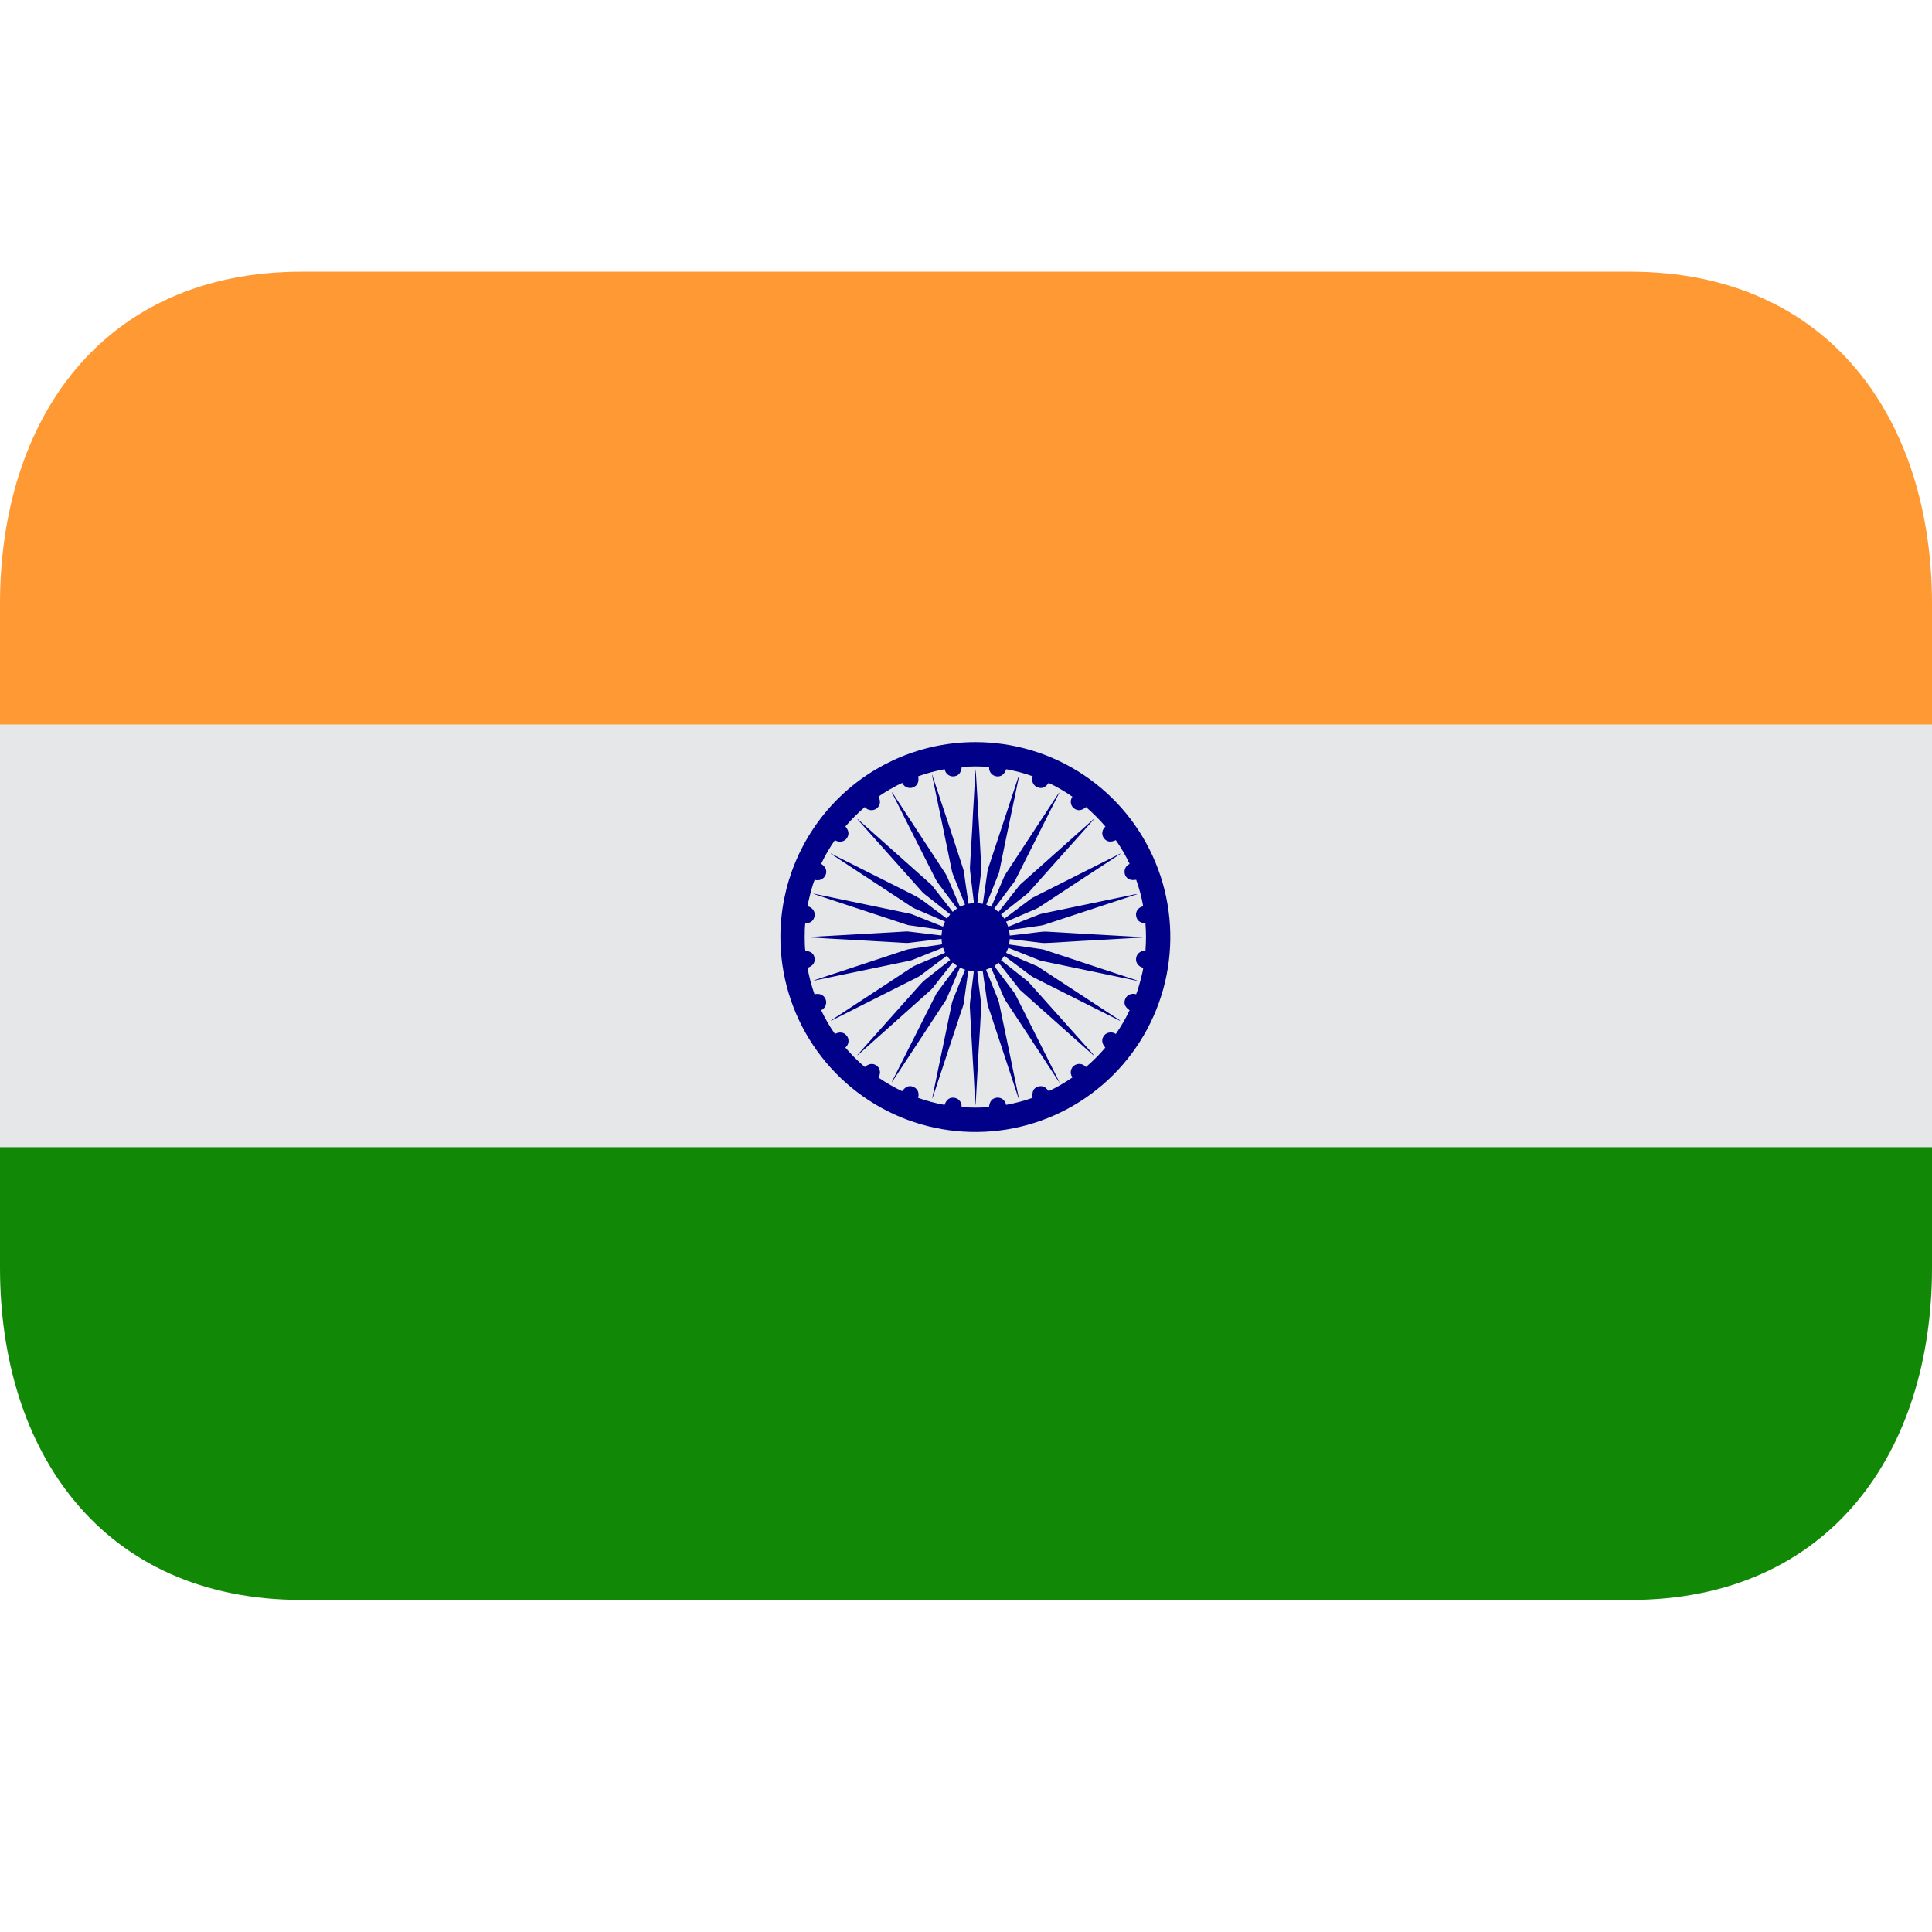
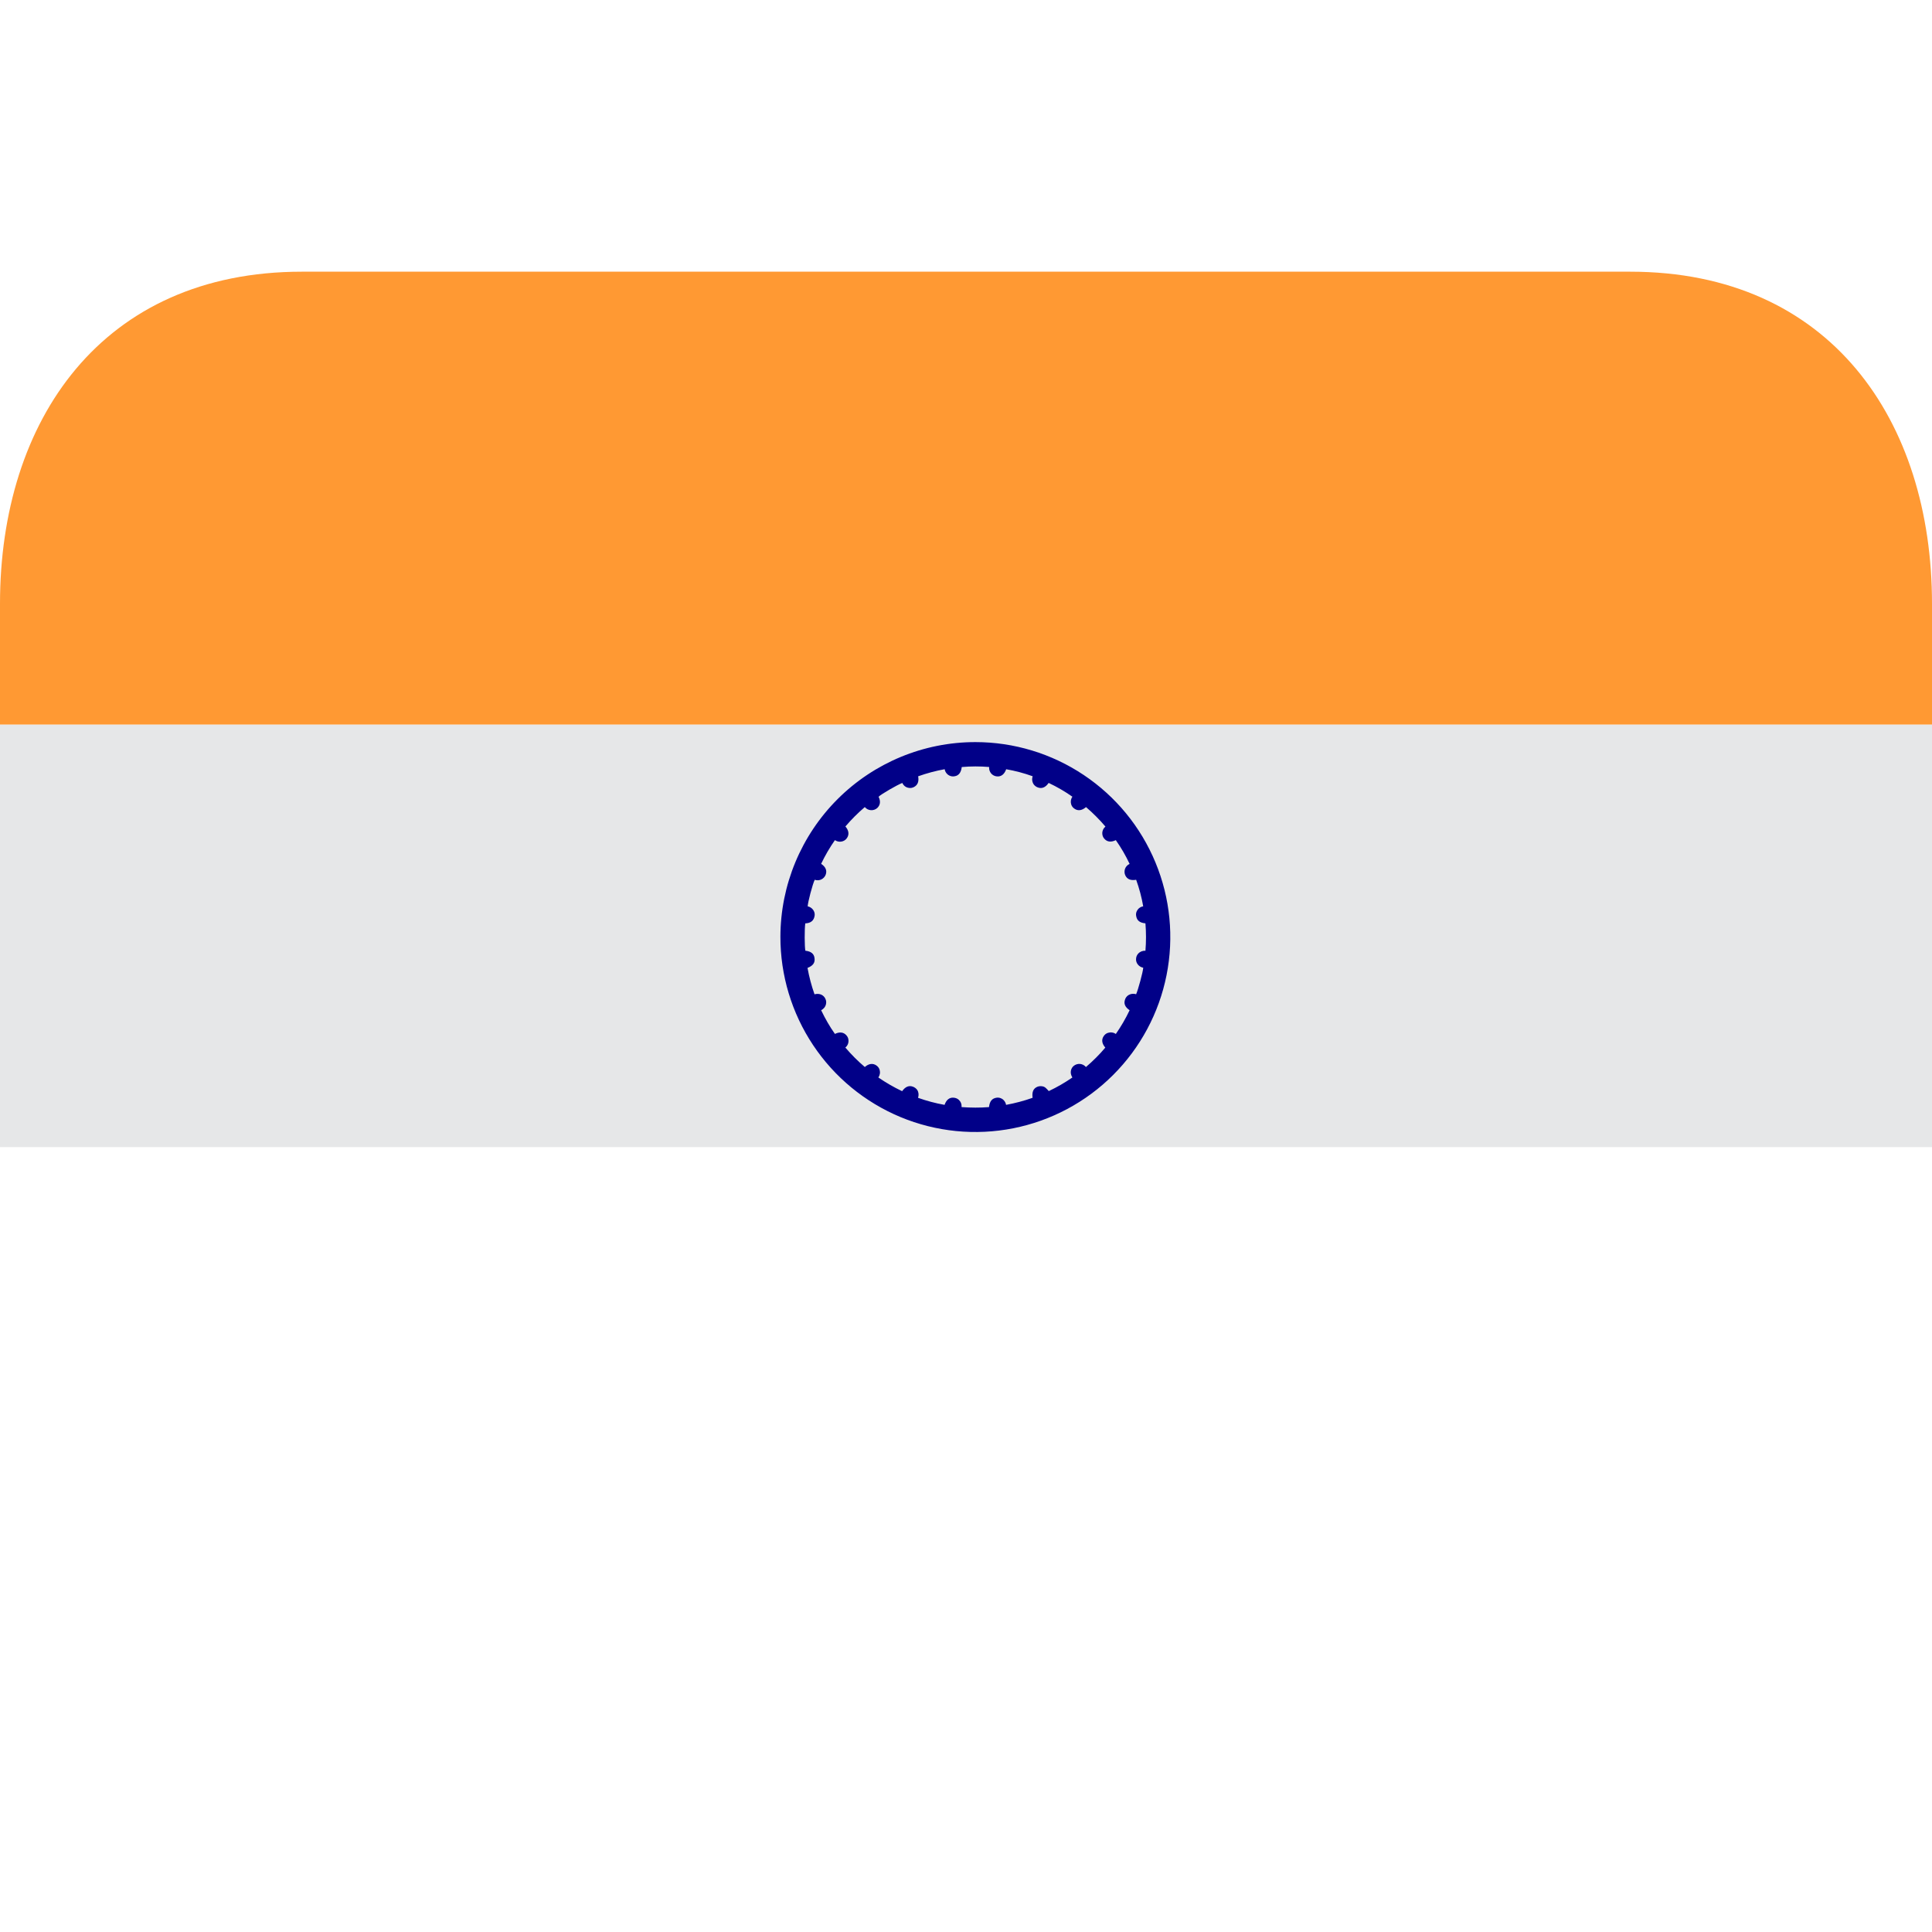
<svg xmlns="http://www.w3.org/2000/svg" width="64" height="64" viewBox="0 0 64 64" fill="none">
  <g id="emojione-v1:flag-for-india">
    <path id="Vector" d="M0 24H64V38H0V24Z" fill="#E6E7E8" />
    <path id="Vector_2" d="M54 9H10C3.373 9 0 13.925 0 20V24H64V20C64 13.925 60.627 9 54 9Z" fill="#FF9933" />
-     <path id="Vector_3" d="M0 42C0 48.075 3.373 53 10 53H54C60.627 53 64 48.075 64 42V38H0V42Z" fill="#128807" />
    <g id="Group">
      <path id="Vector_4" fill-rule="evenodd" clip-rule="evenodd" d="M32.31 24.583C33.588 24.583 34.837 24.962 35.899 25.672C36.961 26.382 37.789 27.391 38.277 28.572C38.766 29.753 38.893 31.052 38.643 32.305C38.393 33.558 37.777 34.708 36.873 35.611C35.969 36.514 34.817 37.128 33.564 37.376C32.31 37.624 31.012 37.495 29.832 37.005C28.652 36.514 27.644 35.685 26.936 34.622C26.227 33.558 25.85 32.309 25.852 31.031C25.855 29.32 26.537 27.68 27.747 26.471C28.958 25.262 30.599 24.583 32.31 24.583ZM28.005 27.378C28.116 27.504 28.136 27.639 28.062 27.752C28.031 27.804 27.982 27.844 27.925 27.864C27.881 27.88 27.834 27.886 27.787 27.88C27.741 27.874 27.697 27.857 27.658 27.83C27.484 28.079 27.331 28.342 27.201 28.616C27.352 28.715 27.402 28.839 27.352 28.976C27.325 29.046 27.272 29.102 27.205 29.134C27.137 29.165 27.059 29.169 26.989 29.144C26.917 29.288 26.758 29.896 26.756 30.024C26.822 30.037 26.882 30.073 26.924 30.125C26.969 30.177 26.992 30.244 26.988 30.313C26.969 30.501 26.853 30.581 26.676 30.588C26.648 30.769 26.651 31.375 26.679 31.494C26.867 31.514 26.966 31.596 26.982 31.739C27.004 31.893 26.93 31.993 26.75 32.063C26.804 32.36 26.881 32.652 26.982 32.938C27.053 32.917 27.128 32.919 27.197 32.945C27.264 32.974 27.317 33.024 27.345 33.093C27.37 33.147 27.375 33.203 27.362 33.262C27.353 33.306 27.333 33.347 27.305 33.382C27.277 33.417 27.242 33.445 27.201 33.464C27.335 33.742 27.483 34.004 27.658 34.25C27.814 34.173 27.95 34.191 28.042 34.301C28.082 34.346 28.106 34.404 28.107 34.465C28.11 34.51 28.102 34.555 28.084 34.596C28.066 34.637 28.038 34.673 28.003 34.701C28.203 34.935 28.416 35.149 28.648 35.346C28.779 35.231 28.915 35.213 29.032 35.295C29.085 35.332 29.122 35.381 29.139 35.441C29.151 35.483 29.154 35.528 29.146 35.572C29.139 35.615 29.122 35.657 29.097 35.693C29.35 35.867 29.611 36.017 29.884 36.147C29.99 35.998 30.111 35.948 30.242 35.998C30.299 36.019 30.349 36.056 30.384 36.105C30.434 36.185 30.441 36.273 30.412 36.367C30.7 36.469 30.99 36.547 31.29 36.6C31.349 36.431 31.451 36.352 31.587 36.362C31.65 36.367 31.707 36.386 31.757 36.429C31.827 36.493 31.86 36.574 31.854 36.674C32.162 36.696 32.463 36.698 32.762 36.674C32.784 36.481 32.861 36.384 33.016 36.362C33.075 36.354 33.135 36.366 33.186 36.396C33.224 36.417 33.256 36.447 33.28 36.482C33.305 36.517 33.321 36.557 33.328 36.6C33.63 36.544 33.923 36.467 34.206 36.366C34.181 36.177 34.227 36.064 34.354 36.005C34.4 35.985 34.451 35.977 34.501 35.982C34.553 35.986 34.6 36.002 34.638 36.036C34.675 36.067 34.706 36.105 34.742 36.144C35.015 36.015 35.276 35.864 35.524 35.693C35.422 35.533 35.482 35.38 35.565 35.312C35.594 35.287 35.628 35.268 35.664 35.257C35.7 35.245 35.738 35.241 35.776 35.244C35.814 35.247 35.851 35.258 35.885 35.276C35.919 35.293 35.949 35.318 35.973 35.347C36.204 35.149 36.421 34.934 36.615 34.703C36.502 34.574 36.48 34.438 36.563 34.321C36.597 34.269 36.648 34.23 36.708 34.213C36.751 34.2 36.796 34.196 36.84 34.203C36.884 34.209 36.926 34.226 36.963 34.252C37.138 34 37.29 33.739 37.42 33.465C37.274 33.367 37.221 33.252 37.265 33.121C37.281 33.063 37.316 33.012 37.365 32.976C37.404 32.949 37.449 32.931 37.495 32.924C37.542 32.917 37.59 32.921 37.635 32.936C37.7 32.795 37.862 32.201 37.871 32.057C37.802 32.044 37.739 32.008 37.695 31.953C37.672 31.926 37.654 31.895 37.644 31.86C37.633 31.826 37.63 31.79 37.634 31.755C37.638 31.692 37.664 31.632 37.708 31.586C37.738 31.554 37.775 31.53 37.816 31.514C37.857 31.499 37.901 31.492 37.944 31.496C37.969 31.194 37.969 30.89 37.944 30.587C37.753 30.568 37.662 30.494 37.637 30.343C37.626 30.286 37.634 30.227 37.661 30.175C37.682 30.135 37.711 30.1 37.748 30.074C37.784 30.047 37.826 30.03 37.87 30.022C37.818 29.723 37.74 29.43 37.637 29.144C37.452 29.175 37.338 29.125 37.277 28.997C37.261 28.963 37.252 28.926 37.251 28.888C37.25 28.85 37.256 28.813 37.269 28.777C37.282 28.742 37.303 28.71 37.328 28.683C37.355 28.655 37.386 28.633 37.42 28.618C37.291 28.343 37.138 28.08 36.963 27.831C36.802 27.908 36.671 27.89 36.579 27.78C36.538 27.733 36.516 27.674 36.515 27.612C36.513 27.568 36.522 27.524 36.54 27.484C36.558 27.444 36.585 27.409 36.619 27.381C36.422 27.15 36.207 26.934 35.976 26.736C35.838 26.854 35.704 26.869 35.59 26.787C35.538 26.753 35.5 26.701 35.483 26.641C35.471 26.599 35.468 26.555 35.475 26.512C35.483 26.468 35.499 26.428 35.525 26.392C35.276 26.218 35.013 26.065 34.738 25.935C34.635 26.083 34.519 26.132 34.388 26.088C34.33 26.069 34.279 26.033 34.243 25.984C34.217 25.945 34.2 25.9 34.194 25.854C34.188 25.807 34.193 25.759 34.209 25.715C33.924 25.612 33.63 25.534 33.331 25.482C33.274 25.644 33.171 25.728 33.038 25.72C32.976 25.718 32.916 25.695 32.868 25.656C32.832 25.626 32.805 25.588 32.787 25.544C32.769 25.501 32.763 25.454 32.767 25.408C32.465 25.382 32.161 25.383 31.859 25.409C31.838 25.589 31.76 25.692 31.627 25.714C31.567 25.727 31.505 25.719 31.45 25.692C31.409 25.672 31.374 25.642 31.346 25.605C31.319 25.569 31.301 25.526 31.294 25.481C30.995 25.535 30.701 25.614 30.415 25.716C30.447 25.893 30.397 26.009 30.275 26.072C30.222 26.099 30.166 26.11 30.104 26.099C30.058 26.093 30.013 26.074 29.976 26.046C29.939 26.017 29.909 25.979 29.891 25.936C29.72 26 29.176 26.315 29.104 26.394C29.178 26.542 29.161 26.673 29.059 26.767C29.03 26.793 28.997 26.812 28.96 26.824C28.924 26.836 28.885 26.841 28.847 26.838C28.808 26.835 28.771 26.824 28.737 26.807C28.703 26.789 28.673 26.765 28.648 26.735C28.417 26.932 28.202 27.147 28.005 27.378Z" fill="#010088" />
-       <path id="Vector_5" fill-rule="evenodd" clip-rule="evenodd" d="M35.08 35.827C35.068 35.814 35.056 35.805 35.047 35.791C34.466 34.902 33.883 34.014 33.298 33.128C33.285 33.103 33.27 33.078 33.258 33.05C33.122 32.733 32.989 32.416 32.85 32.1C32.845 32.083 32.839 32.068 32.831 32.053C32.775 32.074 32.724 32.098 32.664 32.121L32.684 32.172C32.809 32.479 32.929 32.787 33.056 33.094C33.09 33.176 33.104 33.262 33.122 33.348C33.22 33.807 33.312 34.268 33.411 34.728L33.749 36.371C33.751 36.374 33.751 36.379 33.751 36.383C33.75 36.387 33.748 36.391 33.746 36.395L33.732 36.36C33.458 35.521 33.177 34.683 32.902 33.844C32.847 33.68 32.798 33.518 32.738 33.354C32.71 33.272 32.701 33.188 32.688 33.103C32.653 32.865 32.623 32.625 32.584 32.387C32.579 32.33 32.57 32.274 32.562 32.219C32.559 32.196 32.556 32.173 32.551 32.151C32.491 32.157 32.436 32.165 32.376 32.172C32.376 32.196 32.378 32.221 32.38 32.246C32.415 32.539 32.445 32.833 32.487 33.125C32.509 33.285 32.498 33.442 32.489 33.602C32.483 33.737 32.474 33.872 32.468 34.008C32.45 34.282 32.436 34.555 32.417 34.828L32.387 35.392C32.37 35.712 32.35 36.031 32.333 36.349C32.325 36.439 32.323 36.531 32.314 36.619L32.29 36.316L32.259 35.66L32.223 35.075C32.213 34.875 32.2 34.676 32.189 34.476C32.18 34.345 32.175 34.214 32.167 34.085C32.156 33.878 32.143 33.671 32.133 33.466C32.123 33.356 32.126 33.246 32.141 33.138C32.162 32.99 32.178 32.839 32.196 32.689C32.216 32.541 32.233 32.392 32.251 32.246C32.253 32.223 32.253 32.199 32.256 32.172L32.081 32.149C32.076 32.189 32.067 32.228 32.06 32.268C32.018 32.573 31.976 32.879 31.932 33.184C31.92 33.303 31.873 33.413 31.833 33.524C31.525 34.462 31.216 35.401 30.904 36.338C30.897 36.355 30.894 36.371 30.881 36.387C30.881 36.375 30.881 36.366 30.886 36.355C31.015 35.723 31.145 35.09 31.279 34.458C31.365 34.038 31.454 33.619 31.539 33.2L31.563 33.131C31.692 32.814 31.816 32.494 31.948 32.177C31.953 32.158 31.959 32.14 31.968 32.123C31.913 32.099 31.858 32.076 31.802 32.054C31.795 32.072 31.784 32.087 31.778 32.105C31.64 32.423 31.505 32.742 31.367 33.06C31.358 33.084 31.348 33.107 31.335 33.129C30.745 34.023 30.157 34.917 29.57 35.814C29.562 35.827 29.551 35.839 29.539 35.849C29.544 35.833 29.553 35.82 29.559 35.806L31.005 32.939C31.017 32.913 31.033 32.888 31.051 32.866L31.669 32.037C31.682 32.023 31.69 32.01 31.702 31.995C31.651 31.958 31.61 31.924 31.559 31.885C31.548 31.898 31.538 31.909 31.529 31.922C31.313 32.193 31.1 32.466 30.889 32.736C30.865 32.761 30.843 32.787 30.816 32.81C30.028 33.515 29.24 34.216 28.449 34.922C28.433 34.935 28.417 34.949 28.397 34.958C28.406 34.949 28.411 34.938 28.417 34.931C29.066 34.206 29.71 33.482 30.356 32.757C30.393 32.717 30.43 32.677 30.465 32.634C30.539 32.548 30.622 32.472 30.712 32.404L31.43 31.839C31.446 31.827 31.458 31.814 31.476 31.802C31.441 31.754 31.404 31.707 31.366 31.661C31.35 31.671 31.337 31.681 31.322 31.692C31.047 31.898 30.771 32.102 30.496 32.309C30.465 32.332 30.432 32.352 30.398 32.37C29.459 32.844 28.515 33.318 27.574 33.792C27.556 33.8 27.539 33.81 27.518 33.81L27.556 33.783L29.312 32.633C29.618 32.432 29.925 32.231 30.229 32.029C30.255 32.014 30.282 32.001 30.305 31.989C30.624 31.854 30.942 31.718 31.258 31.582C31.273 31.576 31.288 31.57 31.306 31.561L31.239 31.396C31.22 31.401 31.208 31.406 31.193 31.411C30.869 31.54 30.548 31.671 30.222 31.799C30.155 31.824 30.082 31.836 30.011 31.851L27.826 32.305C27.551 32.364 27.271 32.422 26.995 32.479C26.984 32.481 26.972 32.48 26.962 32.475C27.038 32.451 27.114 32.424 27.189 32.399C28.133 32.088 29.076 31.778 30.017 31.465C30.091 31.44 30.17 31.433 30.245 31.421C30.549 31.379 30.852 31.335 31.153 31.292C31.172 31.288 31.19 31.284 31.208 31.28C31.202 31.222 31.193 31.164 31.188 31.104L31.042 31.12L30.438 31.193C30.325 31.208 30.213 31.22 30.102 31.234C30.075 31.237 30.049 31.238 30.023 31.237L29.387 31.2L29.011 31.179L28.363 31.141L27.418 31.089C27.19 31.077 26.968 31.062 26.741 31.046C26.777 31.043 26.817 31.037 26.856 31.037L27.631 30.993L28.655 30.935L29.503 30.887L30.035 30.855C30.056 30.854 30.081 30.857 30.102 30.859L30.712 30.932L31.144 30.984H31.188C31.193 30.927 31.202 30.873 31.208 30.811C31.171 30.803 31.129 30.797 31.092 30.79C30.825 30.753 30.56 30.714 30.293 30.675C30.238 30.668 30.182 30.661 30.127 30.653C30.096 30.648 30.066 30.642 30.037 30.632C29.242 30.371 28.452 30.108 27.658 29.847C27.437 29.774 27.216 29.701 26.996 29.627C26.977 29.622 26.959 29.613 26.943 29.602L27.082 29.63L28.779 29.983C29.233 30.078 29.694 30.172 30.148 30.268C30.175 30.274 30.202 30.282 30.228 30.293C30.548 30.419 30.865 30.549 31.188 30.677L31.236 30.696C31.258 30.641 31.282 30.588 31.306 30.531C31.29 30.521 31.273 30.512 31.255 30.506C30.937 30.372 30.62 30.235 30.303 30.098C30.278 30.087 30.254 30.075 30.231 30.061C29.334 29.474 28.441 28.884 27.543 28.296C27.531 28.289 27.522 28.279 27.516 28.267L27.552 28.287C28.446 28.737 29.341 29.187 30.237 29.636C30.385 29.71 30.529 29.799 30.661 29.9C30.879 30.069 31.101 30.231 31.323 30.397C31.338 30.408 31.351 30.418 31.367 30.428L31.477 30.289L31.438 30.255L30.625 29.616C30.597 29.594 30.575 29.571 30.551 29.547C29.843 28.754 29.134 27.96 28.428 27.167C28.418 27.159 28.41 27.148 28.405 27.136C28.426 27.138 28.434 27.152 28.443 27.161C28.872 27.541 29.297 27.921 29.723 28.301L30.825 29.283C30.845 29.301 30.864 29.323 30.882 29.343L31.513 30.145C31.529 30.163 31.541 30.182 31.559 30.206L31.704 30.095C31.695 30.081 31.683 30.07 31.676 30.057C31.47 29.782 31.265 29.506 31.057 29.232C31.035 29.199 31.016 29.166 30.998 29.132C30.518 28.187 30.042 27.238 29.565 26.292C29.556 26.274 29.547 26.26 29.545 26.241C29.554 26.251 29.563 26.26 29.569 26.269L30.591 27.831L31.314 28.931C31.339 28.973 31.367 29.017 31.383 29.063C31.518 29.371 31.648 29.68 31.779 29.988C31.788 30.002 31.794 30.017 31.803 30.035L31.969 29.966L31.951 29.924C31.826 29.612 31.704 29.3 31.577 28.99C31.542 28.911 31.529 28.829 31.512 28.747C31.403 28.226 31.298 27.704 31.189 27.182C31.082 26.68 30.98 26.182 30.875 25.678C30.873 25.675 30.875 25.671 30.879 25.661L30.967 25.928C31.281 26.871 31.592 27.816 31.9 28.761C31.926 28.835 31.935 28.916 31.946 28.993C31.983 29.255 32.02 29.519 32.062 29.783C32.069 29.833 32.072 29.883 32.082 29.938L32.256 29.916V29.85C32.231 29.641 32.204 29.431 32.18 29.223C32.165 29.101 32.154 28.982 32.137 28.863C32.127 28.783 32.127 28.702 32.137 28.622C32.144 28.486 32.154 28.351 32.16 28.216L32.209 27.401C32.218 27.255 32.221 27.107 32.23 26.961C32.243 26.771 32.253 26.578 32.264 26.387C32.273 26.247 32.28 26.106 32.286 25.967C32.294 25.802 32.307 25.638 32.321 25.474C32.325 25.519 32.327 25.565 32.329 25.613C32.343 25.814 32.353 26.015 32.365 26.217L32.417 27.133L32.448 27.647C32.464 27.944 32.478 28.242 32.495 28.539C32.5 28.584 32.502 28.626 32.505 28.67C32.518 28.786 32.495 28.901 32.485 29.016L32.421 29.54C32.411 29.639 32.396 29.738 32.384 29.838C32.382 29.862 32.382 29.888 32.375 29.917C32.437 29.926 32.493 29.932 32.555 29.94C32.564 29.897 32.568 29.857 32.575 29.815C32.623 29.49 32.669 29.165 32.715 28.838C32.719 28.814 32.729 28.789 32.735 28.764C33.061 27.786 33.381 26.807 33.705 25.827C33.721 25.782 33.733 25.739 33.758 25.696C33.755 25.718 33.752 25.741 33.747 25.764C33.601 26.472 33.449 27.178 33.304 27.884C33.239 28.215 33.17 28.547 33.101 28.878C33.096 28.905 33.087 28.932 33.075 28.957L32.689 29.922C32.682 29.936 32.677 29.951 32.67 29.969C32.73 29.992 32.779 30.015 32.837 30.038L32.86 29.99L33.263 29.043C33.279 29.011 33.291 28.98 33.312 28.954L35.057 26.292C35.068 26.278 35.077 26.264 35.094 26.254C35.087 26.268 35.082 26.282 35.073 26.296L33.638 29.146C33.623 29.173 33.608 29.2 33.59 29.224C33.382 29.501 33.173 29.778 32.968 30.053C32.958 30.068 32.947 30.083 32.935 30.098L33.077 30.209C33.088 30.197 33.099 30.184 33.108 30.171C33.32 29.901 33.531 29.63 33.746 29.36C33.77 29.329 33.796 29.301 33.825 29.276C34.615 28.57 35.406 27.865 36.197 27.161C36.21 27.15 36.219 27.139 36.24 27.133L36.214 27.165C35.891 27.53 35.568 27.893 35.24 28.256C34.85 28.691 34.465 29.125 34.078 29.56C34.058 29.582 34.034 29.601 34.013 29.619L33.2 30.258L33.16 30.29C33.198 30.338 33.232 30.384 33.272 30.432L33.315 30.4L34.148 29.776C34.169 29.761 34.191 29.747 34.214 29.734C35.174 29.252 36.128 28.772 37.082 28.29C37.098 28.283 37.111 28.277 37.128 28.277C37.084 28.306 37.043 28.334 36.999 28.361C36.136 28.928 35.273 29.495 34.407 30.062C34.383 30.076 34.361 30.09 34.335 30.101C34.016 30.239 33.694 30.375 33.378 30.512L33.327 30.532C33.354 30.588 33.373 30.641 33.397 30.697L33.443 30.682C33.764 30.555 34.083 30.422 34.407 30.299C34.487 30.267 34.575 30.253 34.662 30.235L36.135 29.929C36.593 29.835 37.047 29.739 37.506 29.644C37.548 29.635 37.587 29.626 37.631 29.618C37.642 29.618 37.652 29.616 37.668 29.622L37.528 29.668C36.551 29.991 35.577 30.313 34.6 30.632C34.526 30.658 34.444 30.665 34.367 30.677C34.148 30.71 33.932 30.739 33.719 30.77C33.641 30.781 33.564 30.793 33.486 30.803L33.429 30.813C33.435 30.872 33.444 30.927 33.448 30.991L33.599 30.975L34.139 30.911C34.274 30.894 34.415 30.875 34.556 30.862C34.619 30.857 34.683 30.863 34.748 30.866C34.885 30.872 35.022 30.884 35.165 30.89L35.973 30.938C36.093 30.945 36.213 30.95 36.337 30.958L37.161 31.005C37.356 31.017 37.557 31.026 37.751 31.038C37.799 31.04 37.847 31.045 37.895 31.051L37.749 31.063L37.144 31.096L36.395 31.14L35.83 31.17C35.57 31.186 35.305 31.201 35.043 31.218C34.899 31.224 34.751 31.238 34.606 31.239C34.523 31.241 34.436 31.225 34.355 31.216C34.177 31.195 34 31.174 33.822 31.152L33.481 31.111H33.448C33.444 31.169 33.435 31.226 33.429 31.287C33.782 31.339 34.134 31.39 34.487 31.44C34.591 31.453 34.682 31.494 34.78 31.525L37.624 32.464C37.642 32.468 37.66 32.475 37.675 32.487C37.651 32.483 37.628 32.479 37.604 32.477L35.134 31.962L34.482 31.826C34.461 31.82 34.433 31.812 34.41 31.801C34.089 31.674 33.767 31.544 33.444 31.415L33.401 31.4C33.378 31.454 33.353 31.509 33.328 31.563L33.381 31.588C33.7 31.724 34.017 31.859 34.334 31.996C34.359 32.007 34.384 32.02 34.41 32.038L37.072 33.782C37.085 33.792 37.102 33.804 37.113 33.823C37.1 33.815 37.085 33.81 37.074 33.802L35.687 33.106C35.203 32.86 34.715 32.616 34.226 32.37C34.195 32.354 34.166 32.335 34.139 32.313C33.864 32.108 33.586 31.902 33.311 31.695C33.299 31.684 33.286 31.675 33.272 31.667C33.234 31.713 33.2 31.758 33.16 31.806L33.198 31.836C33.466 32.05 33.739 32.264 34.008 32.477C34.039 32.498 34.066 32.524 34.091 32.553L36.21 34.924C36.219 34.935 36.225 34.949 36.23 34.963C36.219 34.951 36.204 34.943 36.193 34.934C35.398 34.223 34.602 33.516 33.805 32.806C33.787 32.79 33.771 32.772 33.757 32.752L33.109 31.926C33.1 31.913 33.089 31.901 33.078 31.888C33.032 31.926 32.987 31.96 32.941 32C32.945 32.012 32.954 32.025 32.962 32.037L33.591 32.875C33.609 32.899 33.625 32.925 33.639 32.952C34.116 33.898 34.592 34.846 35.068 35.793C35.076 35.806 35.081 35.82 35.083 35.835H35.08V35.827Z" fill="#010088" />
-       <path id="Vector_6" fill-rule="evenodd" clip-rule="evenodd" d="M35.07 35.827C35.08 35.837 35.086 35.848 35.094 35.857C35.089 35.859 35.089 35.862 35.083 35.863C35.081 35.849 35.074 35.84 35.072 35.827H35.07Z" fill="#010088" />
    </g>
  </g>
</svg>